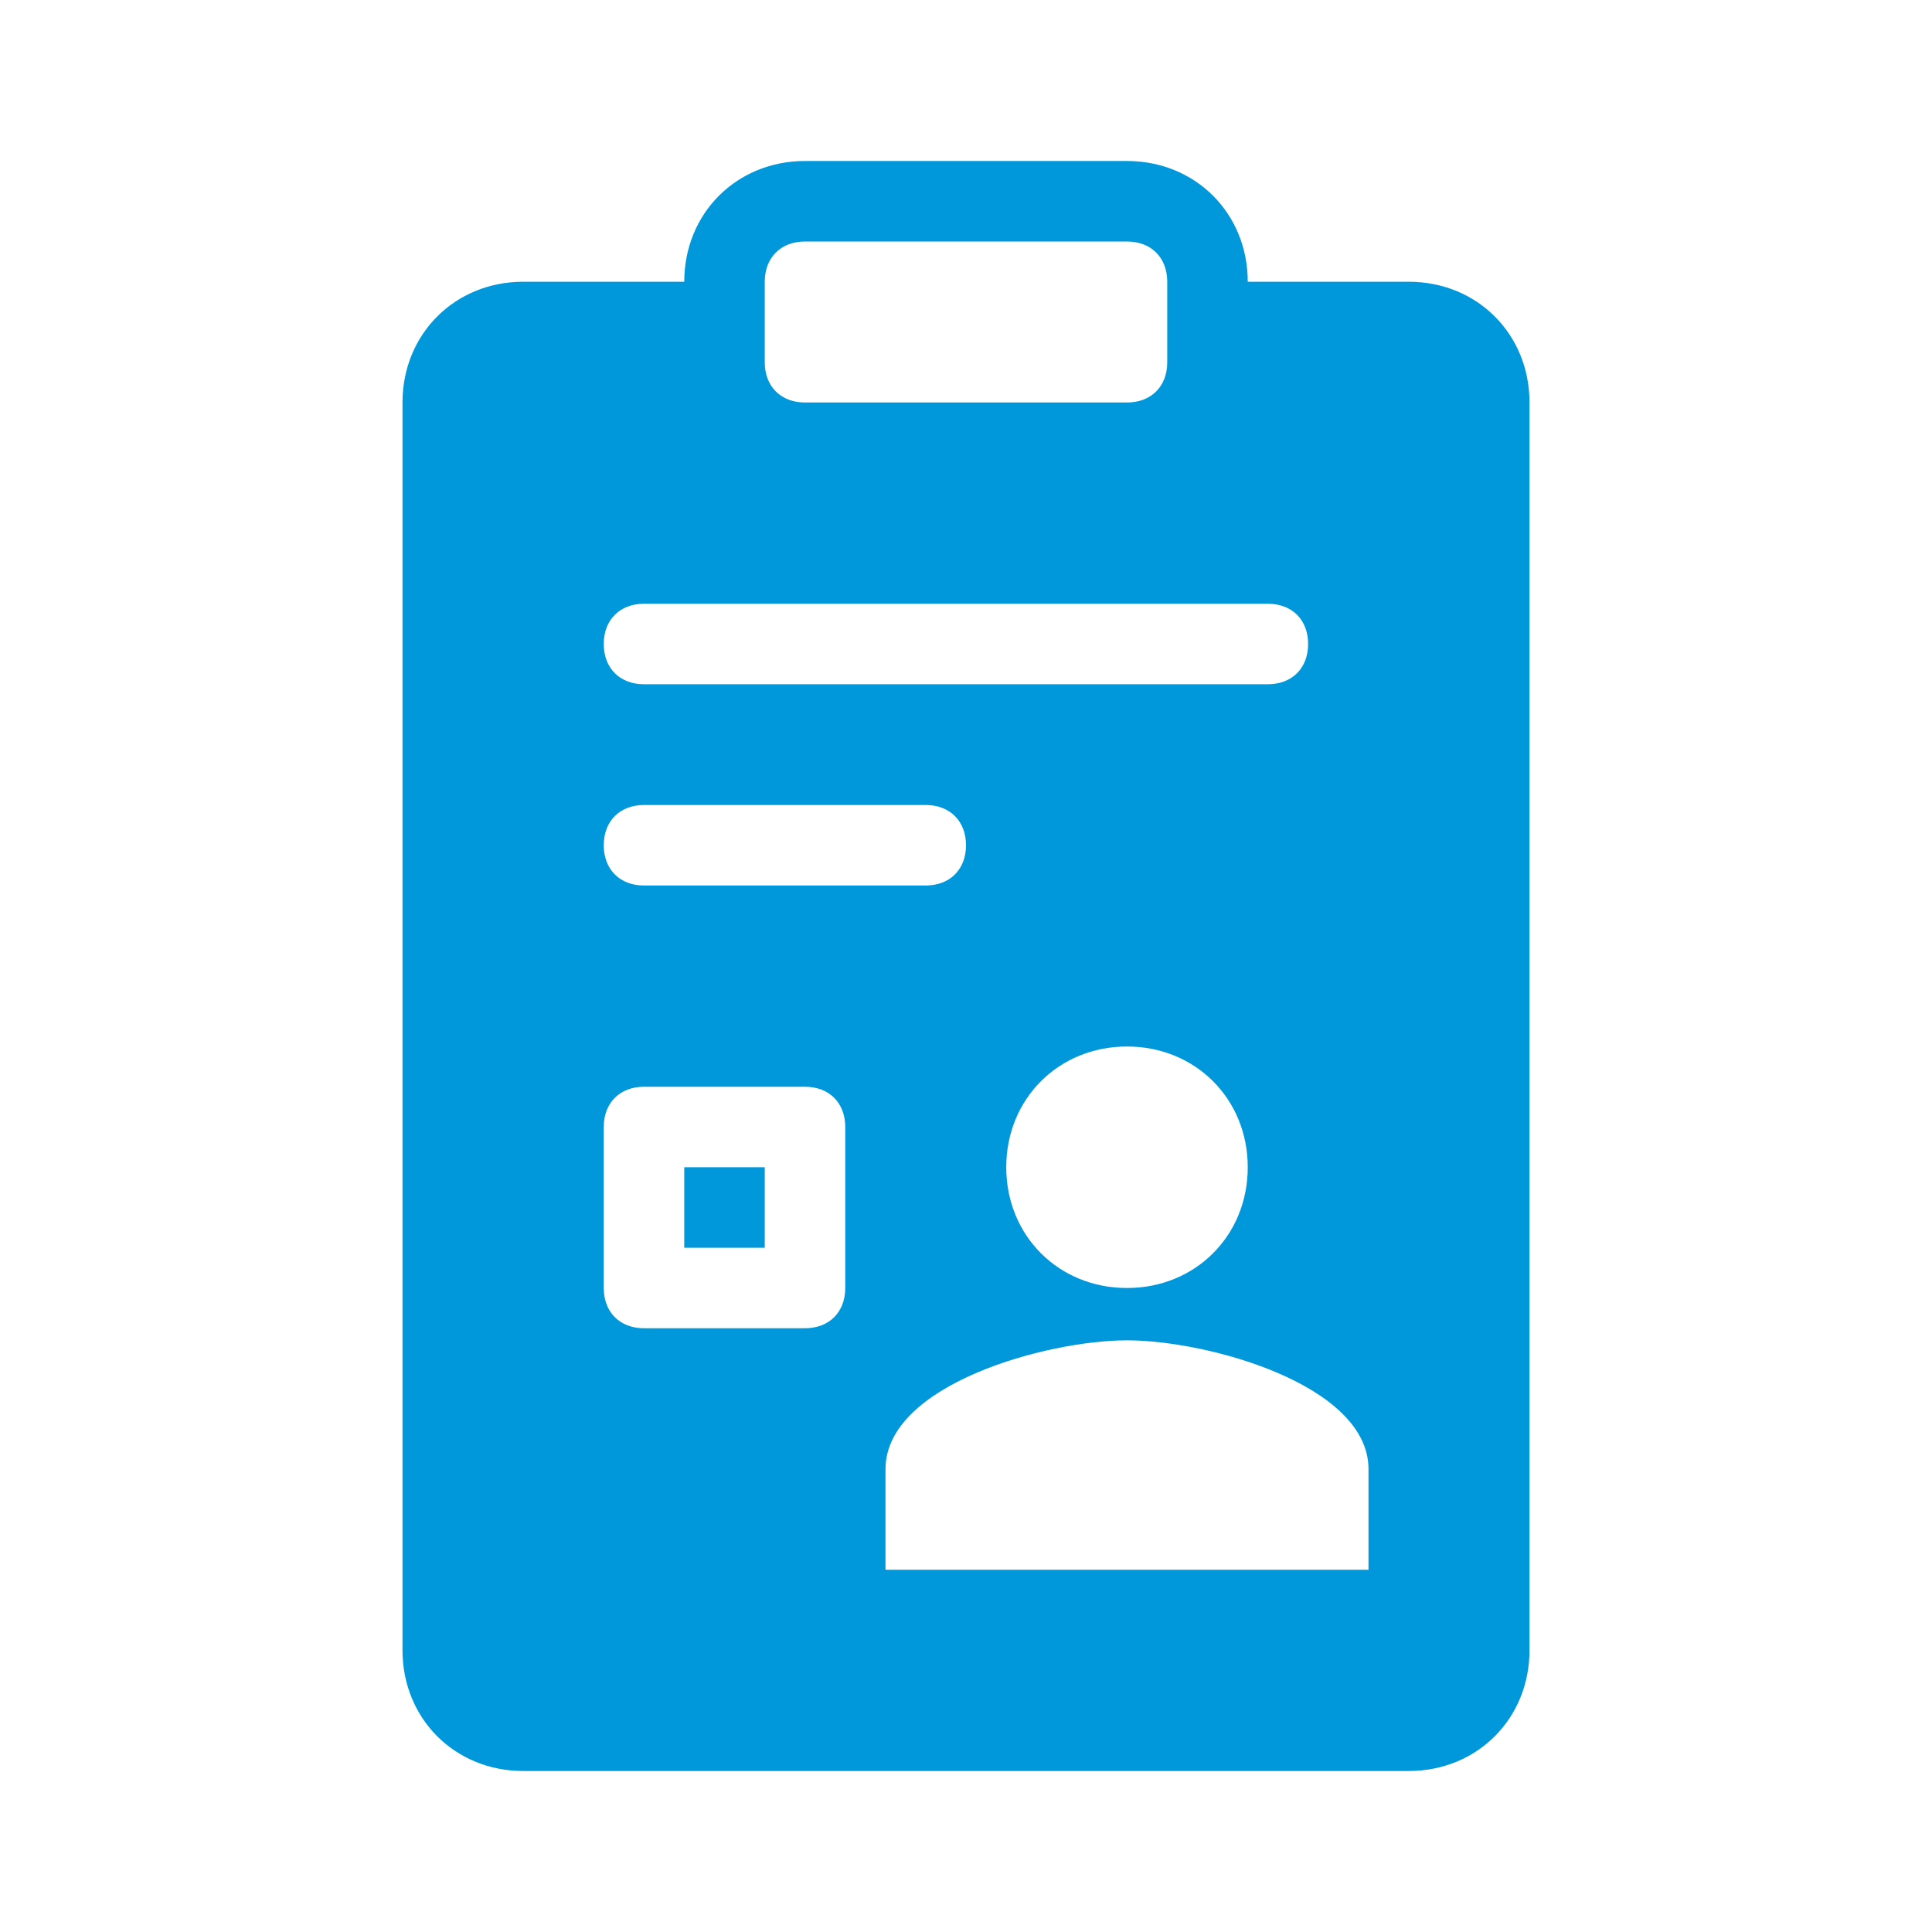
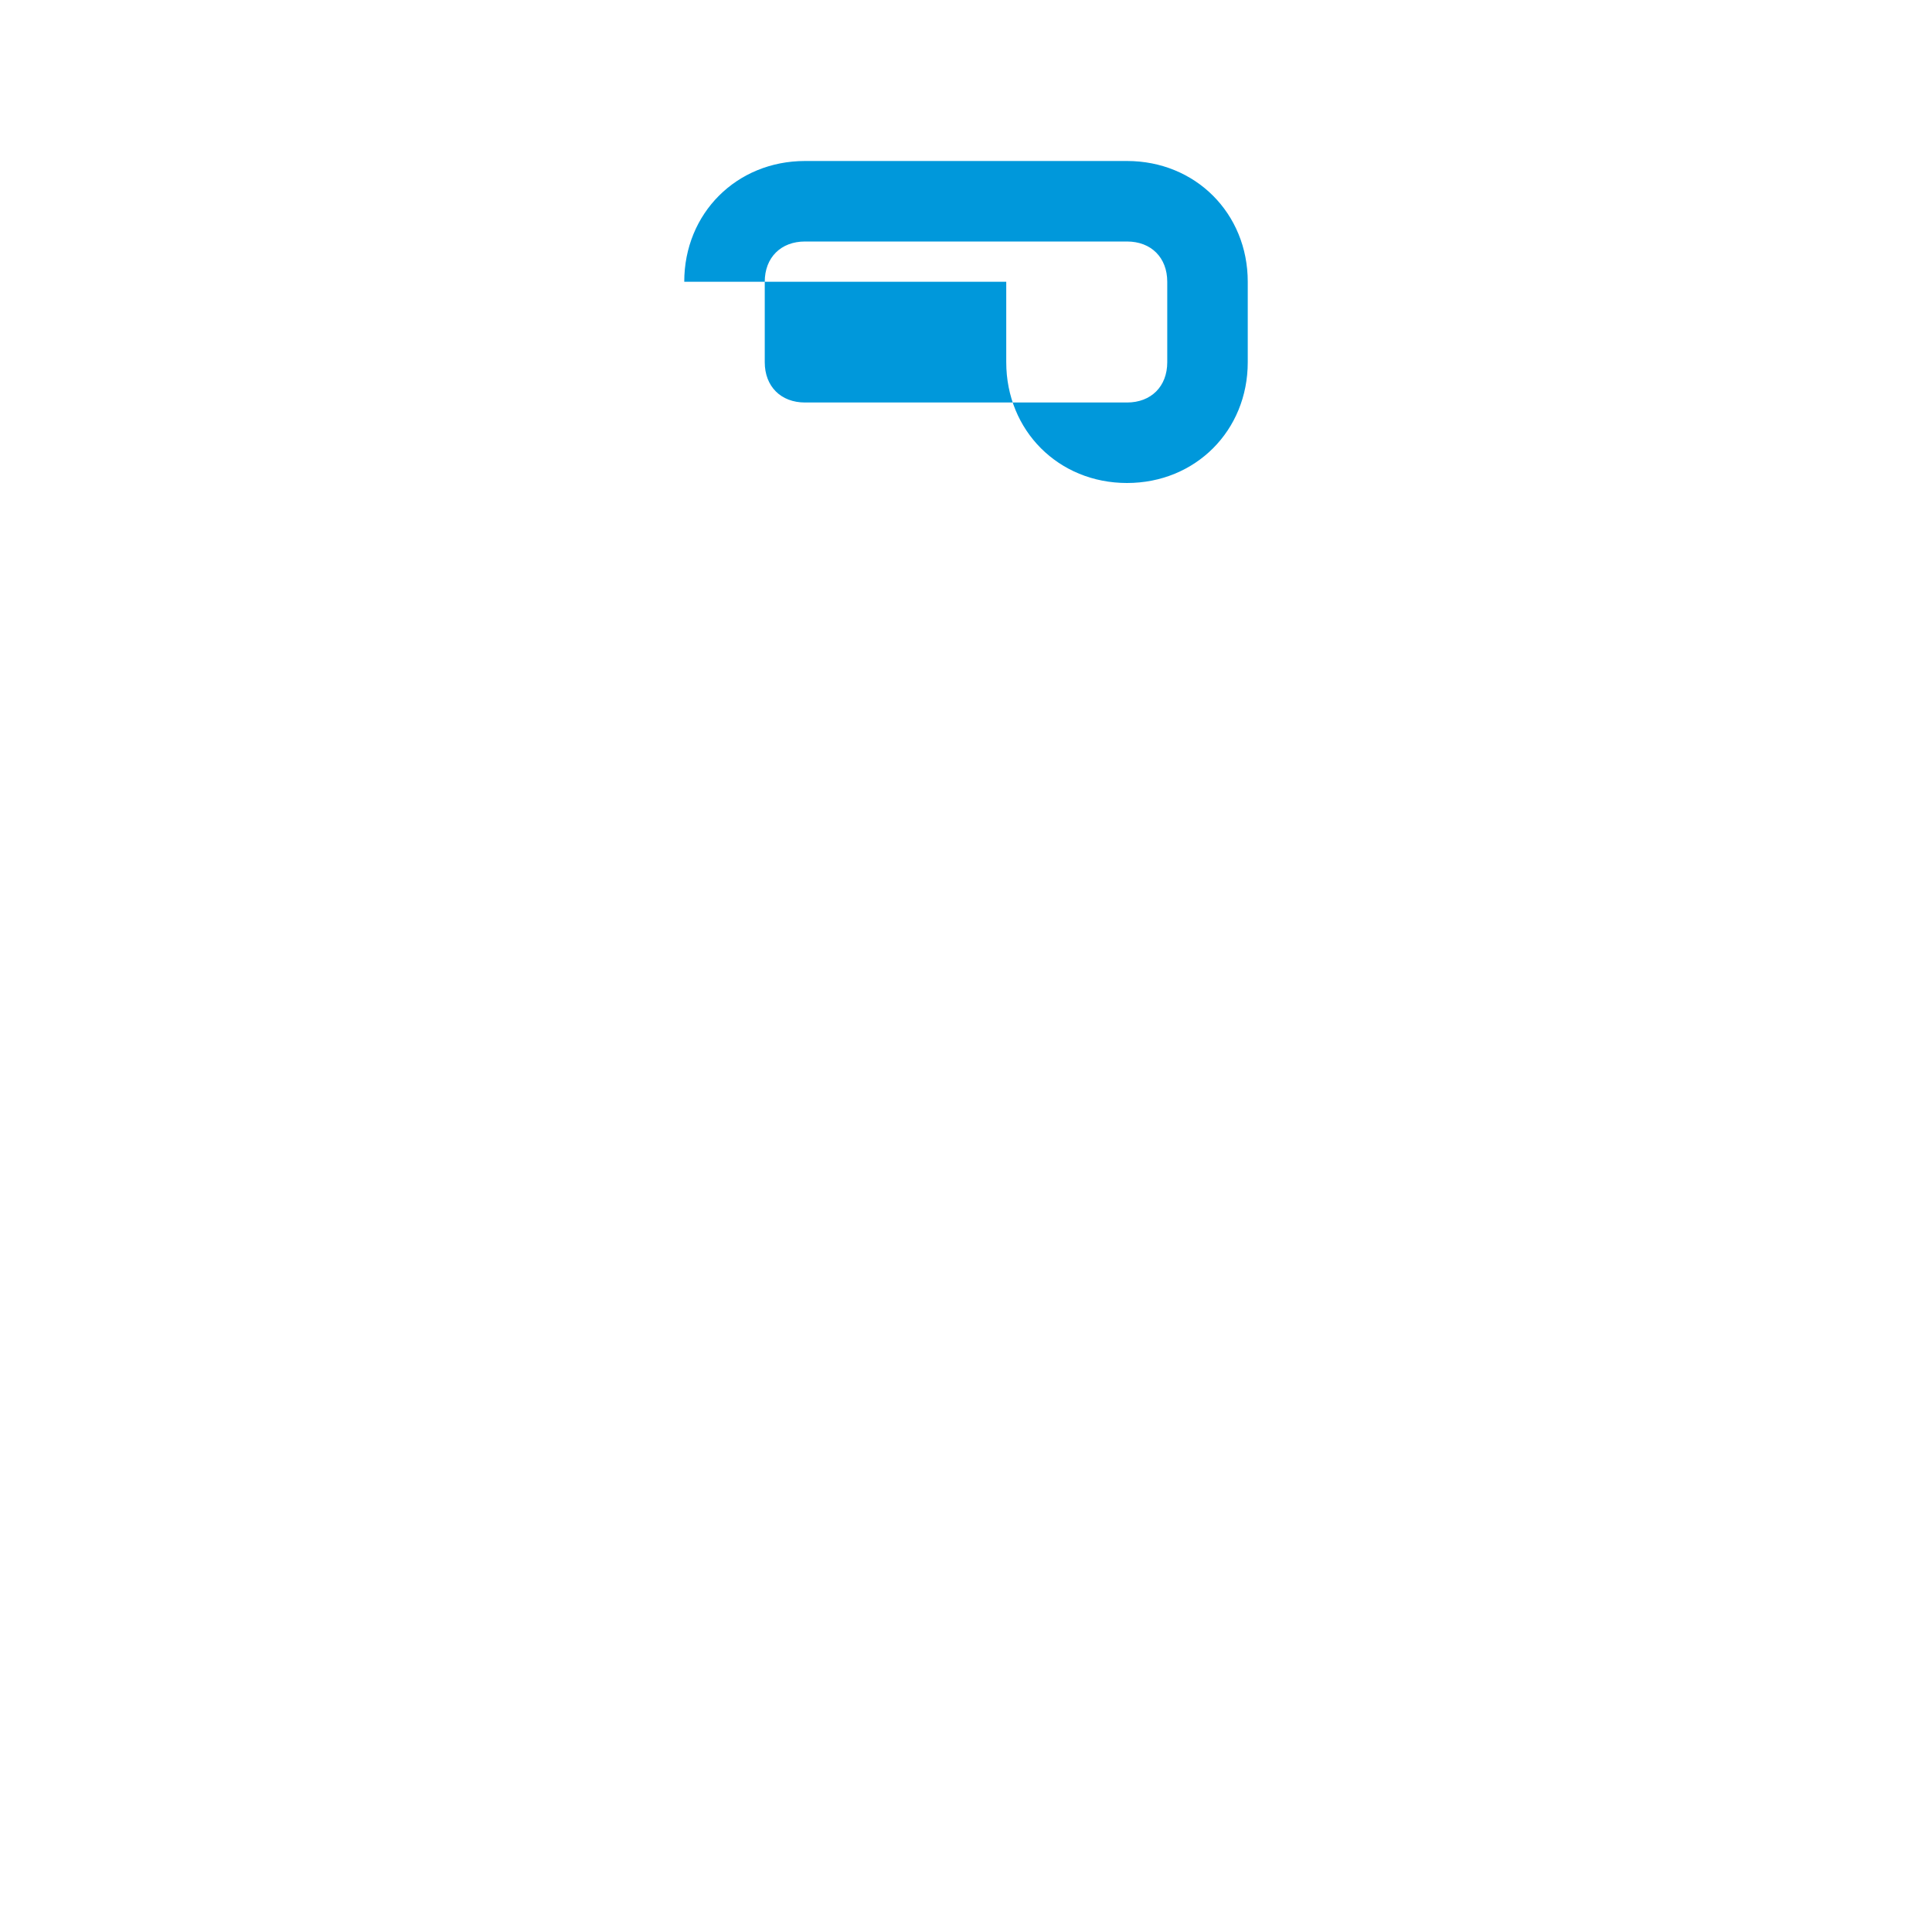
<svg xmlns="http://www.w3.org/2000/svg" version="1.1" id="レイヤー_1" x="0px" y="0px" viewBox="0 0 48 48" style="enable-background:new 0 0 48 48;" xml:space="preserve">
  <style type="text/css">
	.st0{fill-rule:evenodd;clip-rule:evenodd;fill:#0098DB;}
</style>
-   <path class="st0" d="M17,7c0-1.7,1.3-3,3-3h8c1.7,0,3,1.3,3,3v2c0,1.7-1.3,3-3,3h-8c-1.7,0-3-1.3-3-3V7z M20,6c-0.6,0-1,0.4-1,1v2  c0,0.6,0.4,1,1,1h8c0.6,0,1-0.4,1-1V7c0-0.6-0.4-1-1-1H20z" />
-   <path class="st0" d="M18,7h-5c-1.7,0-3,1.3-3,3v31c0,1.7,1.3,3,3,3h22c1.7,0,3-1.3,3-3V10c0-1.7-1.3-3-3-3h-5v2c0,1.1-0.9,2-2,2h-8  c-1.1,0-2-0.9-2-2V7z M15,21c0-0.6,0.4-1,1-1h7c0.6,0,1,0.4,1,1s-0.4,1-1,1h-7C15.4,22,15,21.6,15,21z M16,15c-0.6,0-1,0.4-1,1  c0,0.6,0.4,1,1,1h15.5c0.6,0,1-0.4,1-1c0-0.6-0.4-1-1-1H16z M17,29v2h2v-2H17z M16,27c-0.6,0-1,0.4-1,1v4c0,0.6,0.4,1,1,1h4  c0.6,0,1-0.4,1-1v-4c0-0.6-0.4-1-1-1H16z M31,29c0,1.7-1.3,3-3,3s-3-1.3-3-3s1.3-3,3-3S31,27.3,31,29z M28,33.3c-2,0-6,1.1-6,3.2V39  h12v-2.5C34,34.4,30,33.3,28,33.3z" />
+   <path class="st0" d="M17,7c0-1.7,1.3-3,3-3h8c1.7,0,3,1.3,3,3v2c0,1.7-1.3,3-3,3c-1.7,0-3-1.3-3-3V7z M20,6c-0.6,0-1,0.4-1,1v2  c0,0.6,0.4,1,1,1h8c0.6,0,1-0.4,1-1V7c0-0.6-0.4-1-1-1H20z" />
</svg>